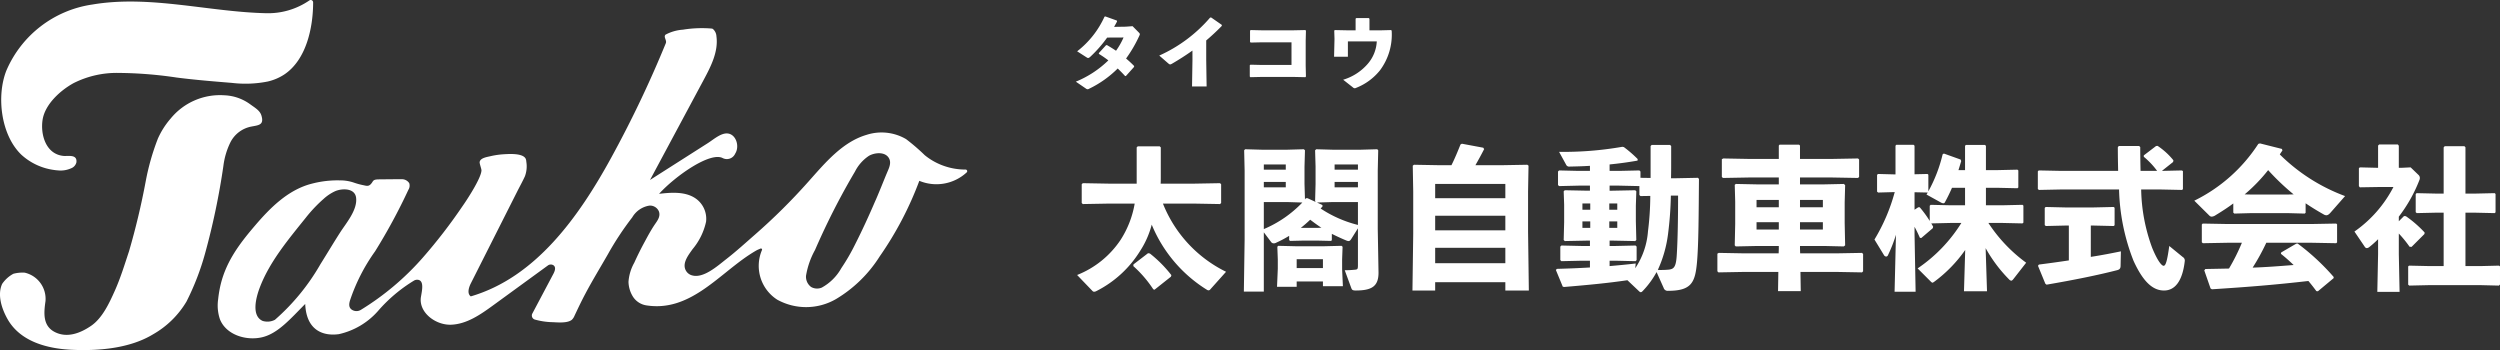
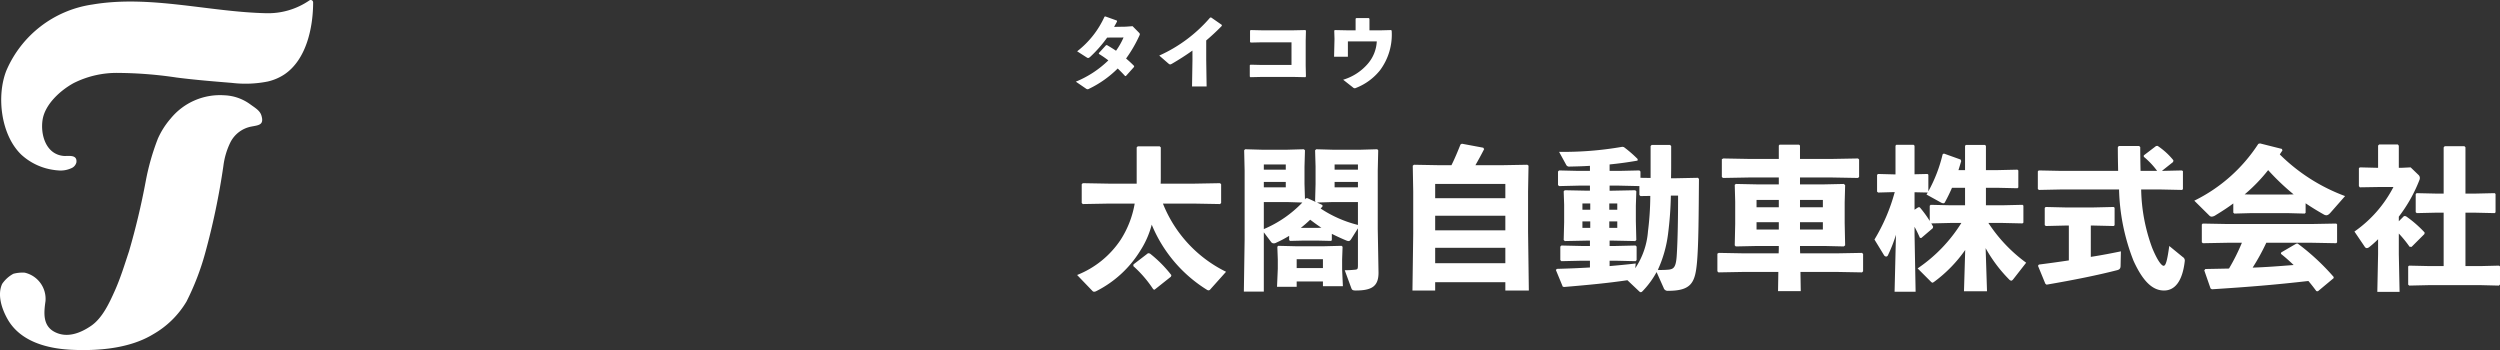
<svg xmlns="http://www.w3.org/2000/svg" width="325.64" height="45.597" viewBox="0 0 325.64 45.597">
  <rect x="0" y="0" width="325.64" height="45.597" fill="#333333" stroke="none" />
  <g transform="translate(-30 68.872)">
    <g transform="translate(30 -68.872)">
      <path d="M8.529,22.18a5.957,5.957,0,0,1-.624-.067,7.845,7.845,0,0,1-4.193-1.975C1.045,17.586.442,12.514,1.751,9.186A14.443,14.443,0,0,1,12.964.57c7.466-1.262,15.124.959,22.6,1.132A9.49,9.49,0,0,0,41.213.045a.311.311,0,0,1,.5.249c0,3.231-.861,7.445-3.742,9.38A6.634,6.634,0,0,1,35.8,10.6a14.837,14.837,0,0,1-4.65.181c-2.427-.2-4.812-.39-7.223-.7a53.381,53.381,0,0,0-7.54-.6,12.448,12.448,0,0,0-5.881,1.331c-1.778.981-3.736,2.793-4.037,4.8-.284,1.9.423,4.455,2.728,4.679.614.057,1.81-.25,1.681.842a1.106,1.106,0,0,1-.689.771,3.363,3.363,0,0,1-1.665.279Z" transform="translate(-0.926 0.018)" fill="#fff" />
      <path d="M20.534,90.393A30.858,30.858,0,0,0,19,95.773a94.548,94.548,0,0,1-2.193,9.212c-.575,1.728-1.105,3.473-1.85,5.137-.712,1.588-1.608,3.549-3.082,4.565-1.38.946-3.1,1.63-4.71.825s-1.462-2.486-1.238-4.03a3.5,3.5,0,0,0-2.718-3.718,4.7,4.7,0,0,0-1.462.146,4.146,4.146,0,0,0-1.462,1.316c-.658,1.414-.063,3.236.695,4.581,1.667,2.956,5.205,3.86,8.366,4.006,3.486.161,7.556-.173,10.587-2.013a11.929,11.929,0,0,0,4.359-4.268,33.656,33.656,0,0,0,2.427-6.287A93.084,93.084,0,0,0,29.1,93.863a9.686,9.686,0,0,1,.924-3.094,3.87,3.87,0,0,1,2.712-2.032c.972-.187,1.693-.2,1.316-1.443-.193-.643-.806-.984-1.462-1.462a6.1,6.1,0,0,0-3.363-1.17,8.3,8.3,0,0,0-7,3.035,10.478,10.478,0,0,0-1.7,2.7Z" transform="translate(-0.002 -72.25)" fill="#fff" />
-       <path d="M287.5,42.446a8.147,8.147,0,0,1-1.37-.907,26.5,26.5,0,0,0-2.43-2.091,6.328,6.328,0,0,0-5.118-.564c-3.189.93-5.442,3.682-7.654,6.16a77.425,77.425,0,0,1-6.925,6.859c-1.215,1.063-2.408,2.152-3.683,3.144-1.2.936-3.056,2.62-4.559,2.132a1.3,1.3,0,0,1-.692-.525c-.633-.974.27-2.086.825-2.875a8.328,8.328,0,0,0,1.755-3.573,3.226,3.226,0,0,0-1.443-3.084c-1.354-.877-3.157-.721-4.679-.548,2.179-2.382,6.7-5.524,8.305-4.647a1.185,1.185,0,0,0,1.608-.585c.617-.955.11-2.562-1.023-2.632-.866-.054-1.809.8-2.537,1.26l-7.533,4.8L257.355,31.7c.94-1.755,1.91-3.655,1.645-5.635a1.351,1.351,0,0,0-.461-.961.354.354,0,0,0-.155-.056,15.444,15.444,0,0,0-3.753.146,5.627,5.627,0,0,0-2.253.643c-.322.292.19.731.026,1.123A146.792,146.792,0,0,1,245.276,41.9C241.051,49.609,235.44,57.466,227,59.934c-.5-.364-.268-1.143.01-1.7l6.042-11.969c.33-.657.692-1.3,1-1.974a3.694,3.694,0,0,0,.184-1.892,1.217,1.217,0,0,0-.07-.363c-.323-.771-2.133-.659-2.778-.62a10.519,10.519,0,0,0-1.85.263c-.439.105-1.306.222-1.382.763-.026.2.243.886.237,1.085-.029,1-1.937,3.911-2.486,4.679a68.538,68.538,0,0,1-5.137,6.66,35.1,35.1,0,0,1-8.074,6.815,1.1,1.1,0,0,1-1.209-.026c-.411-.3-.338-.743-.237-1.133a23.94,23.94,0,0,1,3.291-6.463,75.3,75.3,0,0,0,4.329-8,1.024,1.024,0,0,0,.116-.87,1.14,1.14,0,0,0-.988-.518c-1.016,0-1.738.009-2.755.02-.585,0-.858.018-1.023.292-.439.731-.744.56-1.244.461a9.117,9.117,0,0,1-1.255-.348,5.556,5.556,0,0,0-1.8-.273,13.159,13.159,0,0,0-3.313.352q-.249.06-.5.127c-3,.838-5.273,3.139-7.236,5.438-2.136,2.5-3.929,4.911-4.578,8.226q-.13.67-.2,1.345a5.588,5.588,0,0,0,.235,2.607c.791,2,3.35,2.822,5.452,2.348s3.753-2.445,5.654-4.346c.146,3.509,2.4,4.207,4.386,3.933a9.557,9.557,0,0,0,5.088-3.008,19.8,19.8,0,0,1,4.726-3.986.835.835,0,0,1,.439-.092c.877.073.585,1.363.439,2.212-.348,2.018,1.883,3.72,3.927,3.644s3.834-1.328,5.489-2.534l7.109-5.177a.642.642,0,0,1,.7-.05c.4.24.224.756.028,1.124l-2.746,5.183a.547.547,0,0,0,.307.778,9.3,9.3,0,0,0,2.356.348c.676.032,1.932.146,2.486-.317a1.491,1.491,0,0,0,.345-.526c.458-.971.917-1.936,1.421-2.883.921-1.737,1.949-3.416,2.924-5.118a38.74,38.74,0,0,1,3.173-4.808,3.16,3.16,0,0,1,2.243-1.534,1.253,1.253,0,0,1,1.219.731c.292.731-.278,1.338-.64,1.9-.439.673-.822,1.38-1.2,2.084q-.731,1.339-1.358,2.727a5.882,5.882,0,0,0-.752,2.5,3.833,3.833,0,0,0,.5,1.785,2.528,2.528,0,0,0,1.832,1.269c5.556.87,9.232-3.818,13.344-6.548.329-.218.664-.427,1.006-.621.118-.067.319-.146.513-.23a.146.146,0,0,1,.189.2,5.23,5.23,0,0,0,1.983,6.452,7.768,7.768,0,0,0,7.663-.075,17.065,17.065,0,0,0,5.691-5.556,44.185,44.185,0,0,0,5.161-9.845,5.816,5.816,0,0,0,6.172-1.1.213.213,0,0,0-.146-.368A8.437,8.437,0,0,1,287.5,42.446ZM207.421,55.735a28.267,28.267,0,0,1-5.929,7.246,2.1,2.1,0,0,1-1.608.146c-1.49-.67-.858-3.047-.379-4.313,1.288-3.408,3.761-6.327,6.014-9.138a18.361,18.361,0,0,1,2.313-2.442,5.848,5.848,0,0,1,1.512-1.006c.9-.38,2.566-.421,2.72.861.19,1.588-1.293,3.293-2.089,4.533C209.125,52.945,208.293,54.348,207.421,55.735Zm72.3-8.305c-.839,1.953-1.721,3.886-2.686,5.781a25.952,25.952,0,0,1-1.771,3.049,6.5,6.5,0,0,1-2.55,2.532,1.57,1.57,0,0,1-1.385-.085,1.657,1.657,0,0,1-.658-1.474,10.4,10.4,0,0,1,1.17-3.344q.762-1.755,1.594-3.476,1.664-3.443,3.612-6.739a5.373,5.373,0,0,1,1.812-2.047c.716-.412,1.983-.559,2.534.187.458.624.121,1.326-.146,1.946-.345.811-.664,1.635-1.006,2.448Q279.991,46.821,279.726,47.43Z" transform="translate(-165.679 -21.328)" fill="#fff" />
    </g>
    <path d="M15.6-9.48l3.32.06.14-.14V-12l-.14-.14-3.32.06H11.18c.02-.28.02-.56.02-.84V-16.8l-.14-.14H8.2l-.14.14v4.72H4.36l-3.32-.06L.9-12v2.44l.14.14,3.32-.06H7.8a12.69,12.69,0,0,1-1.82,4.7A12.2,12.2,0,0,1,.3-.18l2,2.08a.287.287,0,0,0,.22.1.669.669,0,0,0,.28-.08A14.261,14.261,0,0,0,8.5-3.3a11.685,11.685,0,0,0,1.52-3.44A18.075,18.075,0,0,0,17.2,1.74a.426.426,0,0,0,.24.08.31.31,0,0,0,.22-.14L19.7-.6a16.8,16.8,0,0,1-8.22-8.88ZM7.64-1.56l-.02.22a15.3,15.3,0,0,1,2.6,3.02l.16.06L12.52.04l.06-.2a16.254,16.254,0,0,0-2.8-2.82l-.24-.04ZM27.92-4.72l.14.1,1.64-.04h1.96l1.7.04.12-.08v-.84c.6.3,1.24.6,1.92.88a.783.783,0,0,0,.26.06c.16,0,.26-.12.42-.38l.8-1.28v4.78c0,.48-.04.56-.28.6a12.977,12.977,0,0,1-1.44.08l.86,2.34c.08.2.16.3.56.3,2.1,0,2.98-.54,2.98-2.32l-.1-5.72v-7.56l.06-2.66-.12-.14-2.14.06h-3.7l-2.12-.06-.14.14.06,2.12v2.26L31.3-9.8l.1.12-1.08-.5H30.1c-.04.06-.08.1-.12.16l-.06-2.02V-14.3l.06-2.12-.14-.14-2.12.06h-3.4l-2.14-.06-.12.14.06,2.66v8.94l-.1,6.8h2.6V-5.74l.92,1.22a.447.447,0,0,0,.36.22.7.7,0,0,0,.36-.1,14.713,14.713,0,0,0,1.66-.88Zm1.52-1.6a16,16,0,0,0,1.22-1.06c.48.36.96.72,1.46,1.04l-.46.02Zm2.8-2.98-.7-.32,2.04-.06h3.3V-6.7a15.543,15.543,0,0,1-4.86-2.14,3.477,3.477,0,0,0,.26-.3Zm1.6-3h3.04v.7H33.84Zm0-1.6v-.68h3.04v.68ZM24.62-9.68H27.7l1.94.06a15.043,15.043,0,0,1-5.02,3.46Zm0-4.22v-.68h2.86v.68Zm0,1.6h2.86v.7H24.62ZM32.32.66v.62h2.6L34.82-.9V-2.22l.06-1.64-.14-.12-2.46.06h-3.3L26.5-3.98l-.12.12.06,1.64V-.98l-.1,2.34H28.9V.66Zm0-1.74H28.9V-2.24h3.42ZM56.08.76V1.84h3.06l-.1-7.68v-5.2l.06-3.38-.16-.12-3.36.06h-3.4q.57-.99,1.14-2.1l-.12-.18-2.78-.52-.18.1c-.38.94-.72,1.78-1.18,2.7H47.54l-3.36-.06-.16.12.06,3.38v5.5l-.1,7.38h2.96V.76Zm0-2.48H46.94v-2h9.14Zm0-4.28H46.94V-7.9h9.14Zm0-4.18H46.94v-1.86h9.14Zm13.58-3.56v-.84c1.2-.12,2.4-.28,3.64-.5l.02-.2a15.647,15.647,0,0,0-1.8-1.56l-.2-.04a44.5,44.5,0,0,1-8.24.66L64-14.54a.411.411,0,0,0,.38.24c.92-.02,1.82-.04,2.72-.1v.66H65.6l-2.52-.06-.14.14v1.76l.14.14,2.52-.06h1.5v.66h-.3l-2.98-.06-.14.14.06,1.76v2.24l-.06,2.34.14.14,2.98-.06h.3v.7H66l-2.62-.06-.14.14v1.76l.14.14L66-2.04h1.1v.88c-1.36.08-2.78.14-4.3.18l-.14.14.9,2.18.18.04c3.32-.28,5.64-.5,8.24-.88l1.48,1.4c.1.1.18.16.26.16s.14-.04.24-.14A11.413,11.413,0,0,0,75.78-.56L76.7,1.5a.537.537,0,0,0,.58.38c3.04,0,3.52-1.08,3.76-3.68.22-2.46.22-6.46.26-10.9l-.14-.14-2.98.06h-.52c.02-.76.02-1.54.02-2.34v-1.86l-.14-.14h-2.4l-.14.14v4.16l-1.32-.02v-.82l-.14-.14-2.62.06Zm0,1.92h1.26l2.62.06v1.16l.14.14,1.28-.02a37.978,37.978,0,0,1-.3,4.6A9.983,9.983,0,0,1,73-1.06l.06-.62c-1.16.14-2.28.24-3.4.34v-.7h.76l2.62.06.14-.14V-3.88l-.14-.14-2.62.06h-.76v-.7h.36L73-4.6l.14-.14-.06-2.44V-9.22l.06-1.86L73-11.22l-2.98.06h-.36Zm-.04,3.14V-9.5h1.04v.82Zm-2.48,0H66.12V-9.5h1.02Zm2.48,1.52h1.04v.84H69.62Zm-2.48,0v.84H66.12v-.84Zm11.44-3.36c0,2.6-.04,5.8-.18,7.86-.1,1.48-.4,1.7-1.02,1.78a11.651,11.651,0,0,1-1.44.04,15.986,15.986,0,0,0,1.34-4.74,45.852,45.852,0,0,0,.36-4.94Zm15.88-1.46v-.9H98.7l3.32.06.14-.14v-2.26l-.14-.14-3.32.06H94.46v-1.74l-.12-.12H91.8l-.1.12v1.74H87.74l-3.28-.06-.18.1v2.3l.14.14,3.32-.06H91.7v.9H89l-2.9-.06-.14.12.06,2.18v2.9l-.06,2.8.14.14,2.8-.06h2.8v.38L91.68-3H87.16l-3.28-.06-.18.1v2.3l.14.14,3.32-.06h4.48l-.04,2.5h2.96l-.04-2.5h4.7l3.32.06.14-.14V-2.92l-.14-.14L99.22-3H94.48l-.02-.62v-.34h3.16l2.54.06.18-.14-.06-2.9v-2.7l.06-2.24-.16-.16-2.76.06Zm0,2.02h2.98V-9H94.46Zm-2.76,0V-9H88.8v-.96Zm0,2.9v.96H88.8v-.96Zm2.76,0h2.98v.96H94.46Zm21.02.1a19.7,19.7,0,0,1-5.7,5.92L111.44.62c.12.12.2.2.28.2.06,0,.14-.06.28-.16a17.909,17.909,0,0,0,3.98-4.1l-.16,5.38h3l-.18-5.62A18.611,18.611,0,0,0,121.7.4a.455.455,0,0,0,.28.16q.12,0,.3-.24l1.64-2.1A19.8,19.8,0,0,1,119-6.96h1.8l2.64.06.12-.1V-9.22l-.12-.1-2.64.06h-2.12v-2.28h1.46l2.64.06.12-.1V-13.8l-.12-.1-2.64.06h-1.46V-17l-.12-.12h-2.5l-.1.12v3.16h-.86c.12-.38.24-.78.36-1.18l-.08-.2L113.2-16l-.16.1a18.94,18.94,0,0,1-1.86,4.82v-2.16l-.1-.1-1.7.04v-3.72l-.12-.12H107l-.1.12v3.74l-2.28-.06-.12.12v2.18l.14.12,2.16-.06a23.976,23.976,0,0,1-2.64,6.18l1.22,2a.387.387,0,0,0,.3.22.27.27,0,0,0,.24-.18,18.785,18.785,0,0,0,1.04-2.66L106.78,2h2.74l-.14-7.48v-.98c.26.48.48.94.7,1.44l.18.02,1.5-1.28.04-.2-.24-.42,2.56-.06Zm.48-2.3h-1.84l-2.64-.06-.12.12v1.98A14.507,14.507,0,0,0,110.06-9h-.2l-.48.32v-2.28l1.72.04c-.04.08-.1.16-.16.26l1.88,1.04a.748.748,0,0,0,.3.1.233.233,0,0,0,.22-.14c.34-.62.64-1.24.92-1.88h1.7Zm22.86-4.48c-.02-.96-.04-1.98-.04-3.1l-.14-.14h-2.66l-.12.16c0,1.08.02,2.1.04,3.08h-7.4l-2.94-.06-.12.12v2.3l.14.12,2.92-.06h7.52a27.033,27.033,0,0,0,1.88,9.28c1.38,3.04,2.7,3.88,3.98,3.88,1.38,0,2.4-1.16,2.7-3.84a.528.528,0,0,0-.26-.52l-1.76-1.44c-.3,2.18-.5,2.58-.74,2.58s-.76-.58-1.48-2.32a23,23,0,0,1-1.44-7.62h2.5l2.82.06.12-.1V-13.7l-.12-.1-2.62.06,1.46-1.16.04-.22A9.187,9.187,0,0,0,141.04-17l-.2.02-1.6,1.22v.18a10.211,10.211,0,0,1,1.74,1.84Zm-6.48,7.12h.4l2.58.06.12-.1V-8.94l-.12-.1-2.58.06h-3.76l-2.52-.06-.12.12v2.24l.14.12,2.5-.06h.5v4.54c-1.32.2-2.64.38-3.9.54l-.12.16.96,2.34.16.12c3.62-.62,6.66-1.24,9.16-1.88.34-.08.48-.22.48-.58l.04-1.88c-1.16.24-2.5.5-3.92.72Zm27.98-2.9q1.11.75,2.34,1.44a.7.7,0,0,0,.36.12c.16,0,.34-.1.56-.36l1.88-2.14a23.861,23.861,0,0,1-8.5-5.42c.1-.18.22-.34.34-.52l-.06-.2-2.86-.72-.22.06a20.912,20.912,0,0,1-8.34,7.4l1.96,1.94a.426.426,0,0,0,.32.14,1.026,1.026,0,0,0,.48-.18c.82-.5,1.6-1,2.32-1.54v1.2l.14.12,2.22-.06h4.7l2.24.06.12-.1Zm-2.36-1.14h-4.7l-.88-.02a21.759,21.759,0,0,0,3.06-3.16,31,31,0,0,0,3.32,3.16Zm3.1,6.28,3.24.06.12-.1V-6.78l-.12-.1-3.24.06h-10.9l-3.24-.06-.12.12v2.32l.14.12,3.22-.06h1.86a26.329,26.329,0,0,1-1.68,3.36c-.96.02-1.96.04-3.08.06l-.14.18.82,2.36.18.1c4.72-.3,8.2-.58,12.56-1.08.36.42.7.86,1.04,1.32l.2.02,2.04-1.7.02-.16a29.562,29.562,0,0,0-4.7-4.36l-.18.02-1.96,1.14-.04.18c.58.46,1.12.94,1.66,1.46-1.78.14-3.56.28-5.34.34a28.288,28.288,0,0,0,1.78-3.24Zm11.4-2.8v-.6a19.32,19.32,0,0,0,2.68-4.76.706.706,0,0,0,.06-.28.547.547,0,0,0-.14-.36L174-14.2l-1.22.06h-.32v-2.88l-.12-.16H169.9l-.14.14v2.9l-2.38-.06-.12.12v2.32l.12.16,2.44-.04h1.94a16.038,16.038,0,0,1-5.08,5.8l1.34,1.98a.348.348,0,0,0,.28.18.639.639,0,0,0,.34-.16,12.95,12.95,0,0,0,1.12-1V-2.9l-.1,4.92h2.9l-.1-4.92V-5.58a14.706,14.706,0,0,1,1.4,1.72l.26.02,1.68-1.68.02-.2a14.942,14.942,0,0,0-2.44-2.12l-.24-.02Zm8.68-3.6v-6.04l-.14-.14h-2.56l-.14.16v6.02h-.88l-2.64-.06-.12.12v2.36l.14.12,2.62-.06h.88v6.96h-1.86L173.8-1.4l-.12.1V1.08l.14.12,2.62-.06h6.64l2.42.06.14-.14V-1.3l-.12-.1-2.44.06h-1.94V-8.3h1.16l2.64.06.12-.1v-2.4l-.12-.1-2.64.06Z" transform="translate(170 -32.872)" fill="#fff" />
    <path d="M8.525-7.59l-.9.066L6.116-7.5c.132-.231.264-.462.385-.7l-.022-.121-1.5-.539-.11.033a11.923,11.923,0,0,1-3.564,4.51l1.2.77c.2.132.253.143.462-.011A16.634,16.634,0,0,0,5.214-6.105l2.134-.011a9.28,9.28,0,0,1-.979,1.727C6-4.642,5.6-4.884,5.192-5.126l-.121.011L4.136-4.092v.11a14.14,14.14,0,0,1,1.232.847A13.222,13.222,0,0,1,1.133-.363L2.42.517a.441.441,0,0,0,.253.11A.485.485,0,0,0,2.882.55,13.621,13.621,0,0,0,6.589-2.079c.33.319.649.638.968.99l.1-.011L8.723-2.288v-.121a14.148,14.148,0,0,0-1.045-.968A17.247,17.247,0,0,0,9.416-6.369a.412.412,0,0,0,.055-.187c0-.066-.044-.11-.121-.2Zm7.8,4.433L16.269.264h1.9L18.117-3.19V-5.731c.649-.55,1.331-1.177,2.035-1.9l-.011-.132-1.375-.957h-.132A18.95,18.95,0,0,1,12-3.762l1.177,1.023c.2.165.253.165.473.044.968-.561,1.837-1.122,2.673-1.716Zm7.6-3.927-.1.066v1.474l.077.088,1.507-.033h3.817v2.948H25.278l-1.386-.033-.1.066v1.474l.077.088,1.452-.033h4.191l1.518.033.077-.088-.033-1.419V-5.687l.033-1.331-.1-.066-1.551.033H25.366Zm18.271,0-1.265.033H39.38V-8.558l-.088-.088H37.664l-.088.077v1.518H36.454L34.87-7.084l-.077.077.033,1.078-.055,2.321h1.8v-2h3.762a4.815,4.815,0,0,1-1.188,2.937,6.821,6.821,0,0,1-3.19,2.057l1.232.968A.475.475,0,0,0,37.466.5.5.5,0,0,0,37.653.44a7.463,7.463,0,0,0,3.113-2.3,7.767,7.767,0,0,0,1.507-5.148Z" transform="translate(169 -57.872)" fill="#fff" />
  </g>
</svg>